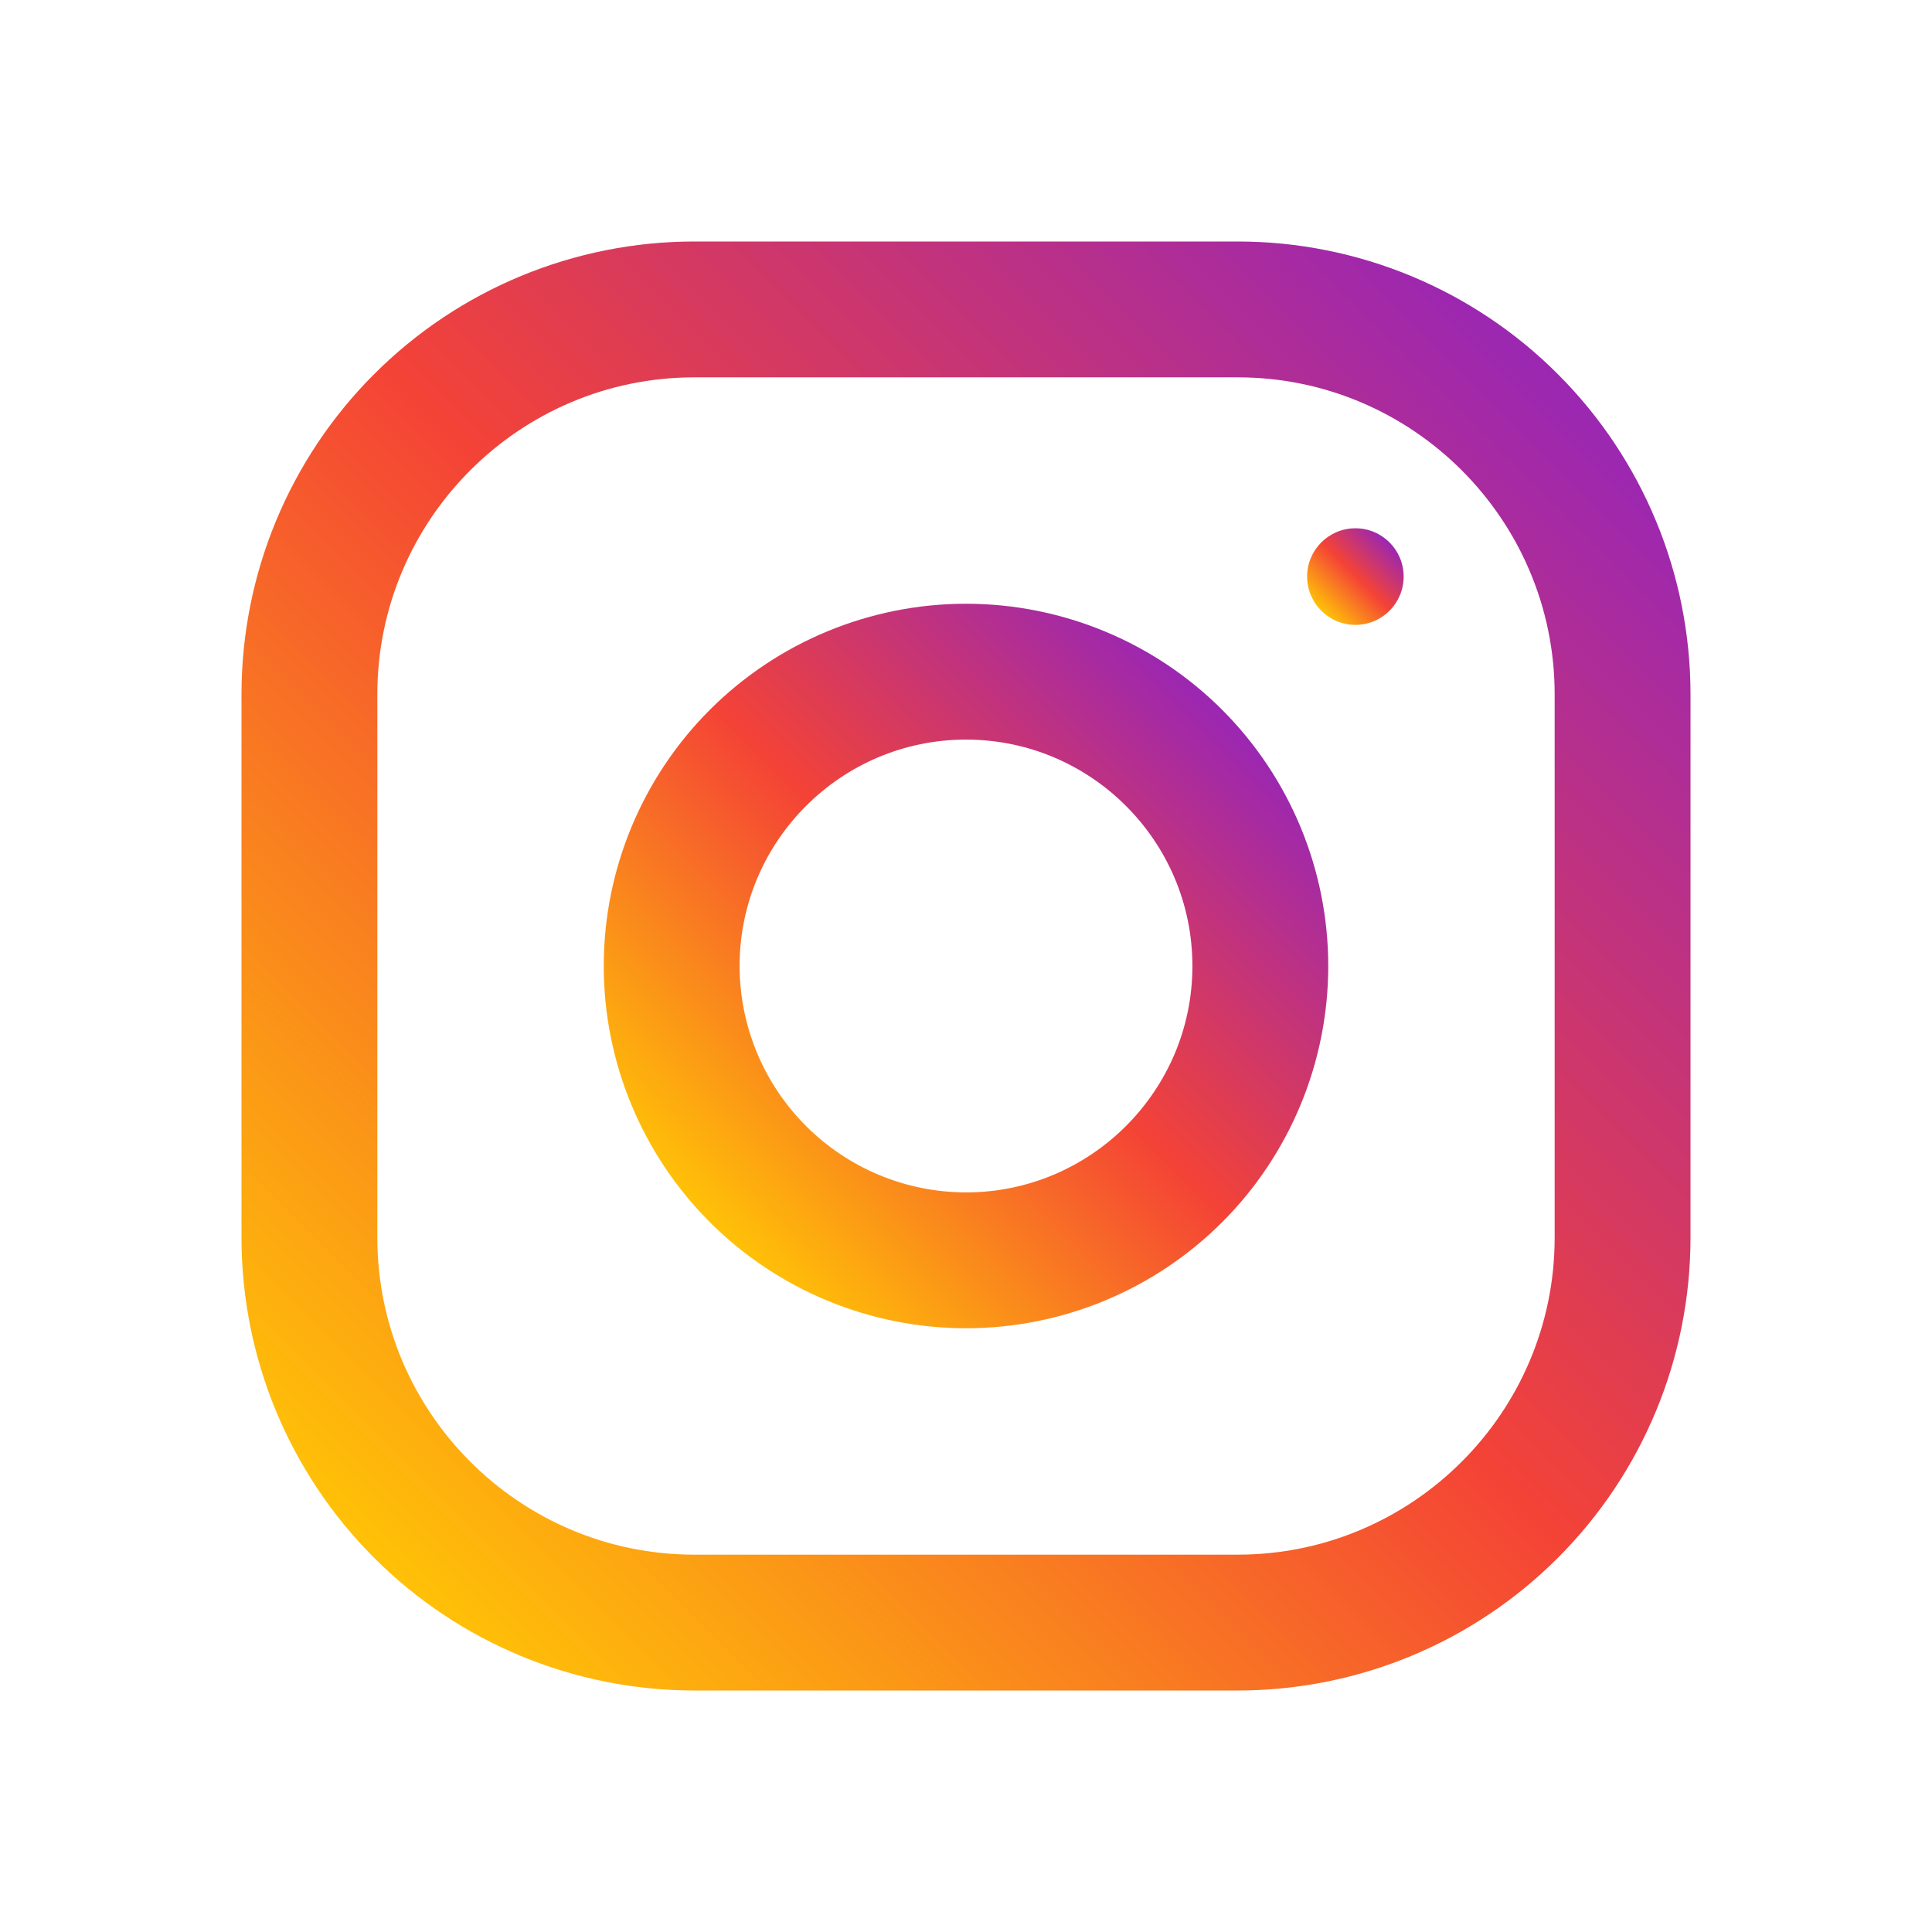
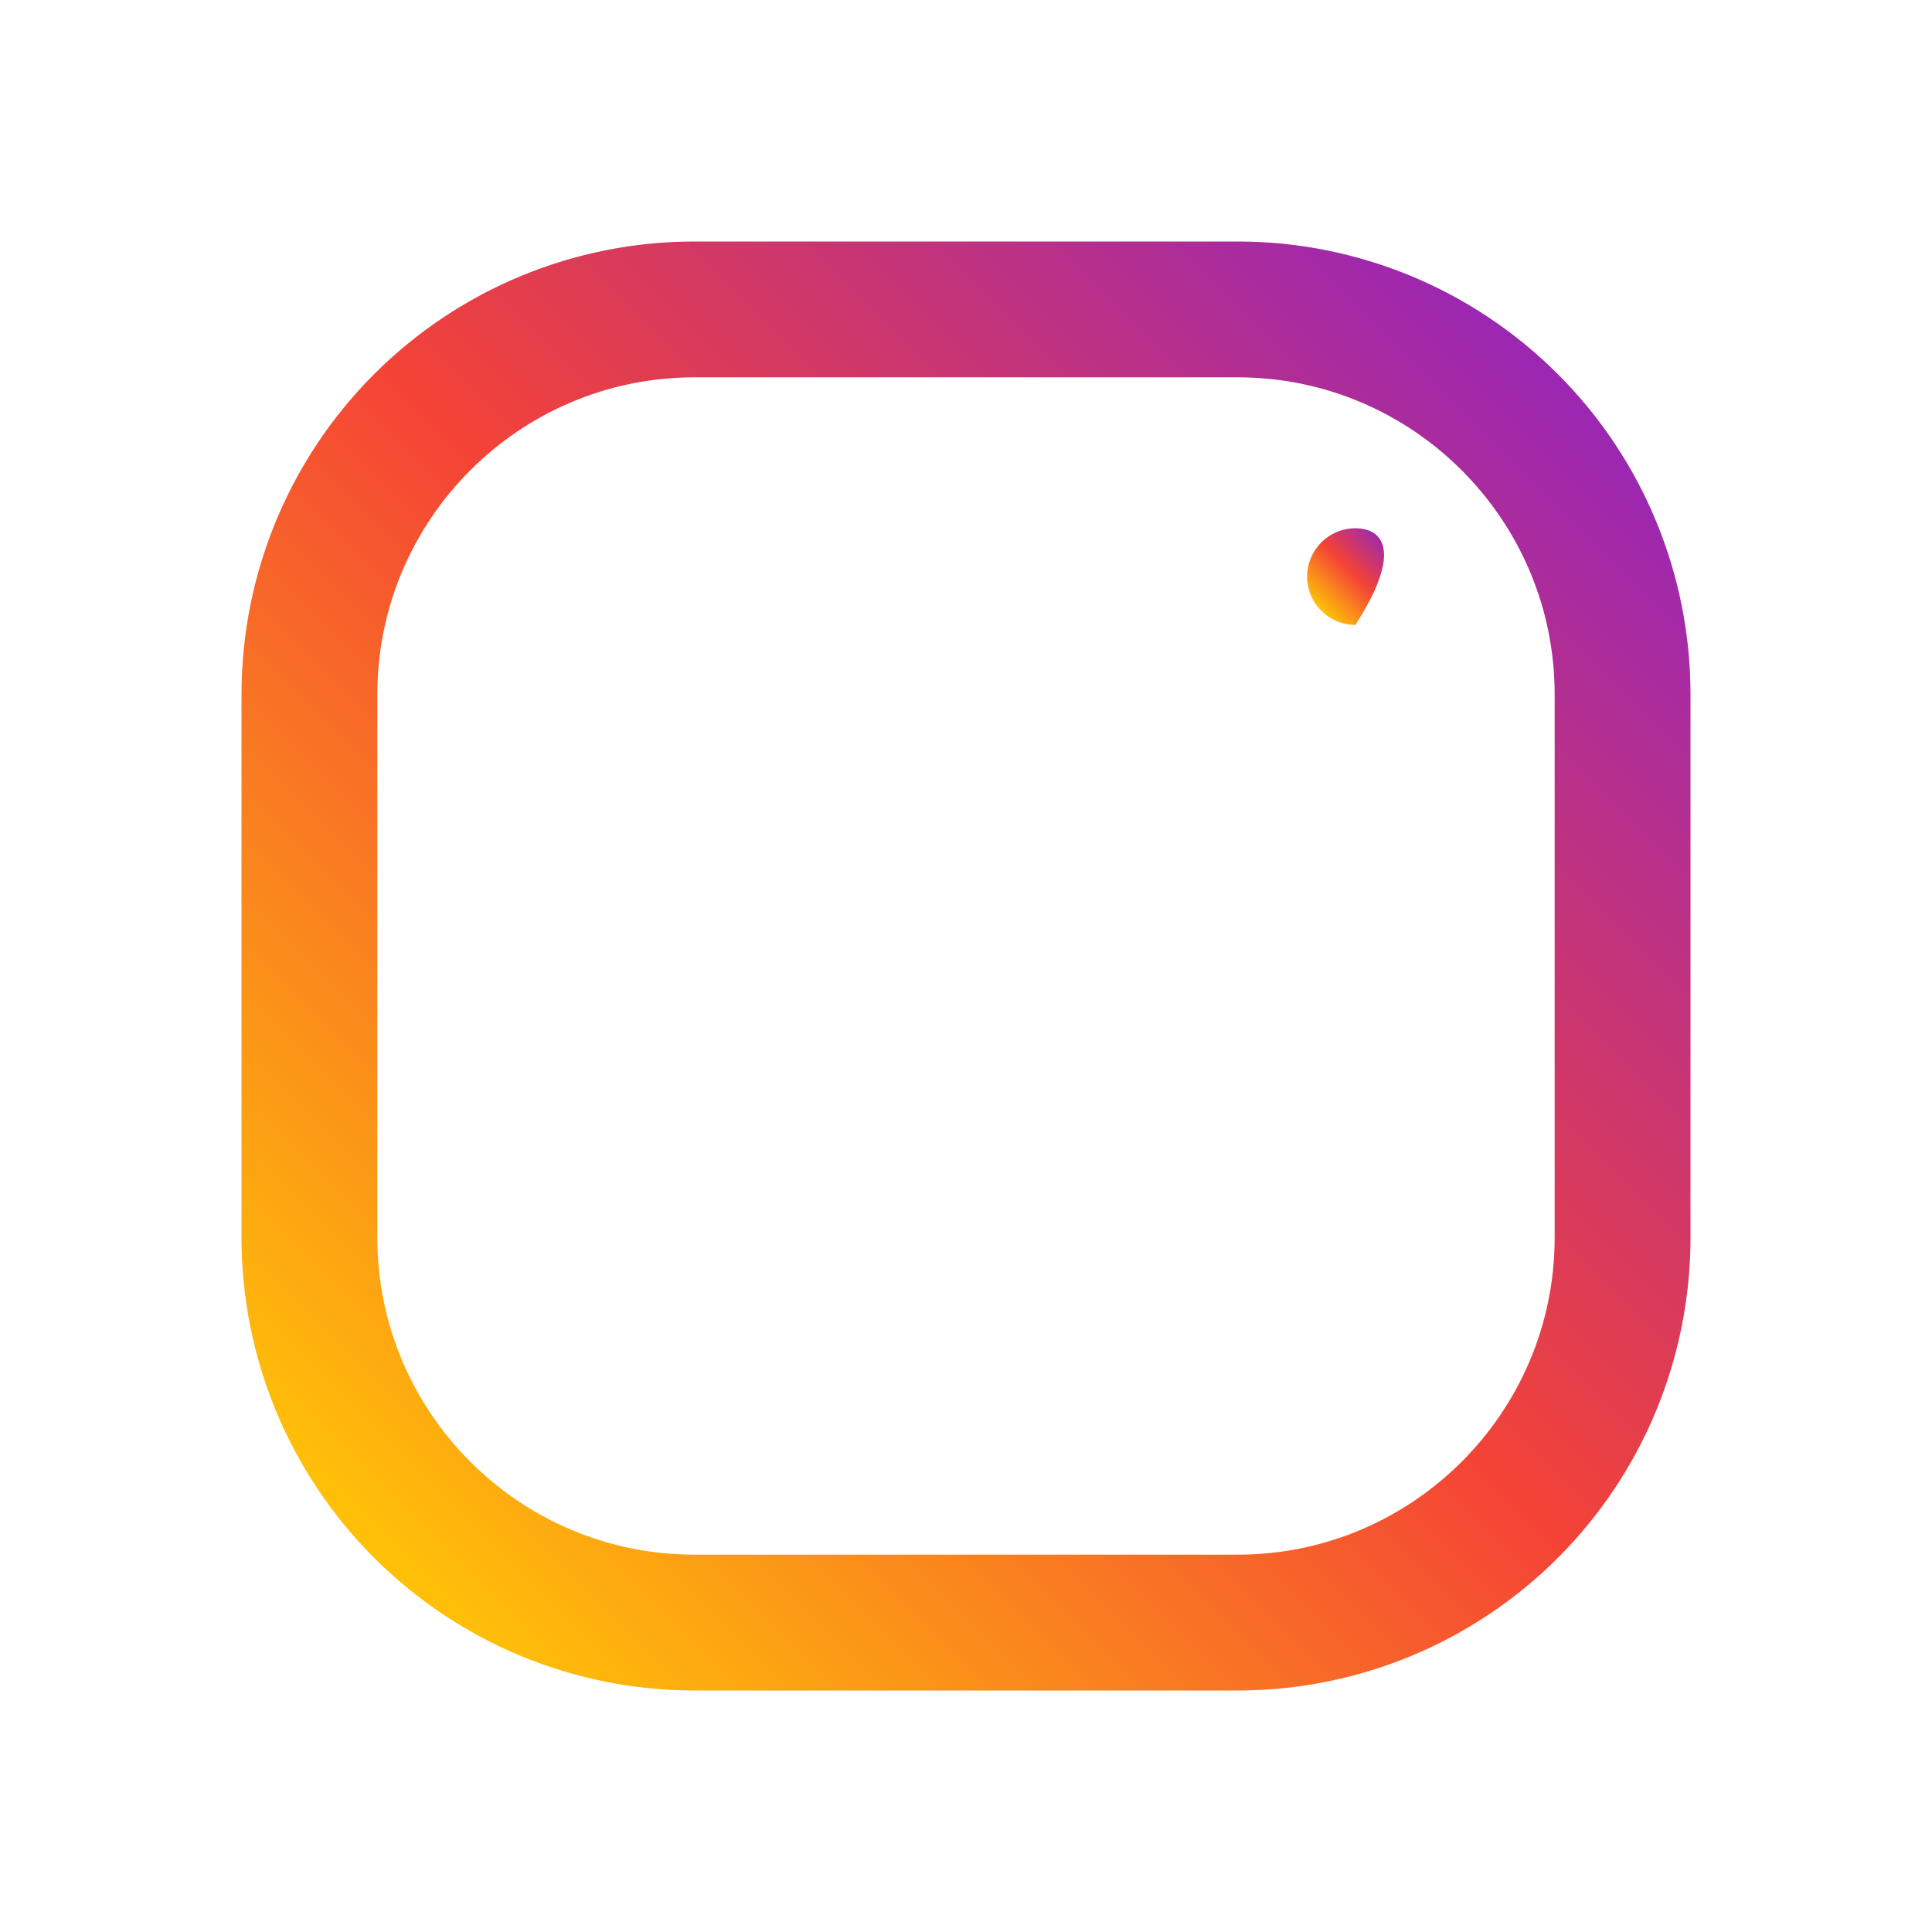
<svg xmlns="http://www.w3.org/2000/svg" width="32" height="32" viewBox="0 0 32 32" fill="none">
  <g clip-path="url(#clip0_1408_8587)">
    <path d="M20.5 4H11.5C9.511 4 7.603 4.79 6.197 6.197C4.79 7.603 4 9.511 4 11.5L4 20.5C4 22.489 4.79 24.397 6.197 25.803C7.603 27.21 9.511 28 11.5 28H20.5C22.489 28 24.397 27.21 25.803 25.803C27.21 24.397 28 22.489 28 20.5V11.5C28 9.511 27.21 7.603 25.803 6.197C24.397 4.79 22.489 4 20.5 4V4ZM25.75 20.5C25.75 23.395 23.395 25.75 20.5 25.75H11.5C8.605 25.75 6.25 23.395 6.25 20.5V11.5C6.25 8.605 8.605 6.25 11.5 6.25H20.5C23.395 6.25 25.75 8.605 25.75 11.5V20.5Z" fill="url(#paint0_linear_1408_8587)" />
-     <path d="M16 10C14.409 10 12.883 10.632 11.757 11.757C10.632 12.883 10 14.409 10 16C10 17.591 10.632 19.117 11.757 20.243C12.883 21.368 14.409 22 16 22C17.591 22 19.117 21.368 20.243 20.243C21.368 19.117 22 17.591 22 16C22 14.409 21.368 12.883 20.243 11.757C19.117 10.632 17.591 10 16 10ZM16 19.75C15.006 19.749 14.053 19.353 13.35 18.65C12.647 17.947 12.251 16.994 12.25 16C12.25 13.931 13.933 12.25 16 12.25C18.067 12.25 19.75 13.931 19.75 16C19.75 18.067 18.067 19.75 16 19.75Z" fill="url(#paint1_linear_1408_8587)" />
-     <path d="M22.45 10.35C22.891 10.35 23.249 9.992 23.249 9.55C23.249 9.108 22.891 8.75 22.45 8.75C22.008 8.75 21.65 9.108 21.65 9.55C21.65 9.992 22.008 10.35 22.45 10.35Z" fill="url(#paint2_linear_1408_8587)" />
+     <path d="M22.45 10.35C23.249 9.108 22.891 8.75 22.45 8.75C22.008 8.75 21.65 9.108 21.65 9.55C21.65 9.992 22.008 10.35 22.45 10.35Z" fill="url(#paint2_linear_1408_8587)" />
  </g>
  <defs>
    <linearGradient id="paint0_linear_1408_8587" x1="6.196" y1="25.804" x2="25.804" y2="6.196" gradientUnits="userSpaceOnUse">
      <stop stop-color="#FFC107" />
      <stop offset="0.507" stop-color="#F44336" />
      <stop offset="0.99" stop-color="#9C27B0" />
    </linearGradient>
    <linearGradient id="paint1_linear_1408_8587" x1="11.758" y1="20.242" x2="20.242" y2="11.758" gradientUnits="userSpaceOnUse">
      <stop stop-color="#FFC107" />
      <stop offset="0.507" stop-color="#F44336" />
      <stop offset="0.99" stop-color="#9C27B0" />
    </linearGradient>
    <linearGradient id="paint2_linear_1408_8587" x1="21.884" y1="10.116" x2="23.015" y2="8.984" gradientUnits="userSpaceOnUse">
      <stop stop-color="#FFC107" />
      <stop offset="0.507" stop-color="#F44336" />
      <stop offset="0.99" stop-color="#9C27B0" />
    </linearGradient>
    <clipPath id="clip0_1408_8587">
      <rect width="24" height="24" fill="white" transform="translate(4 4)" />
    </clipPath>
  </defs>
</svg>